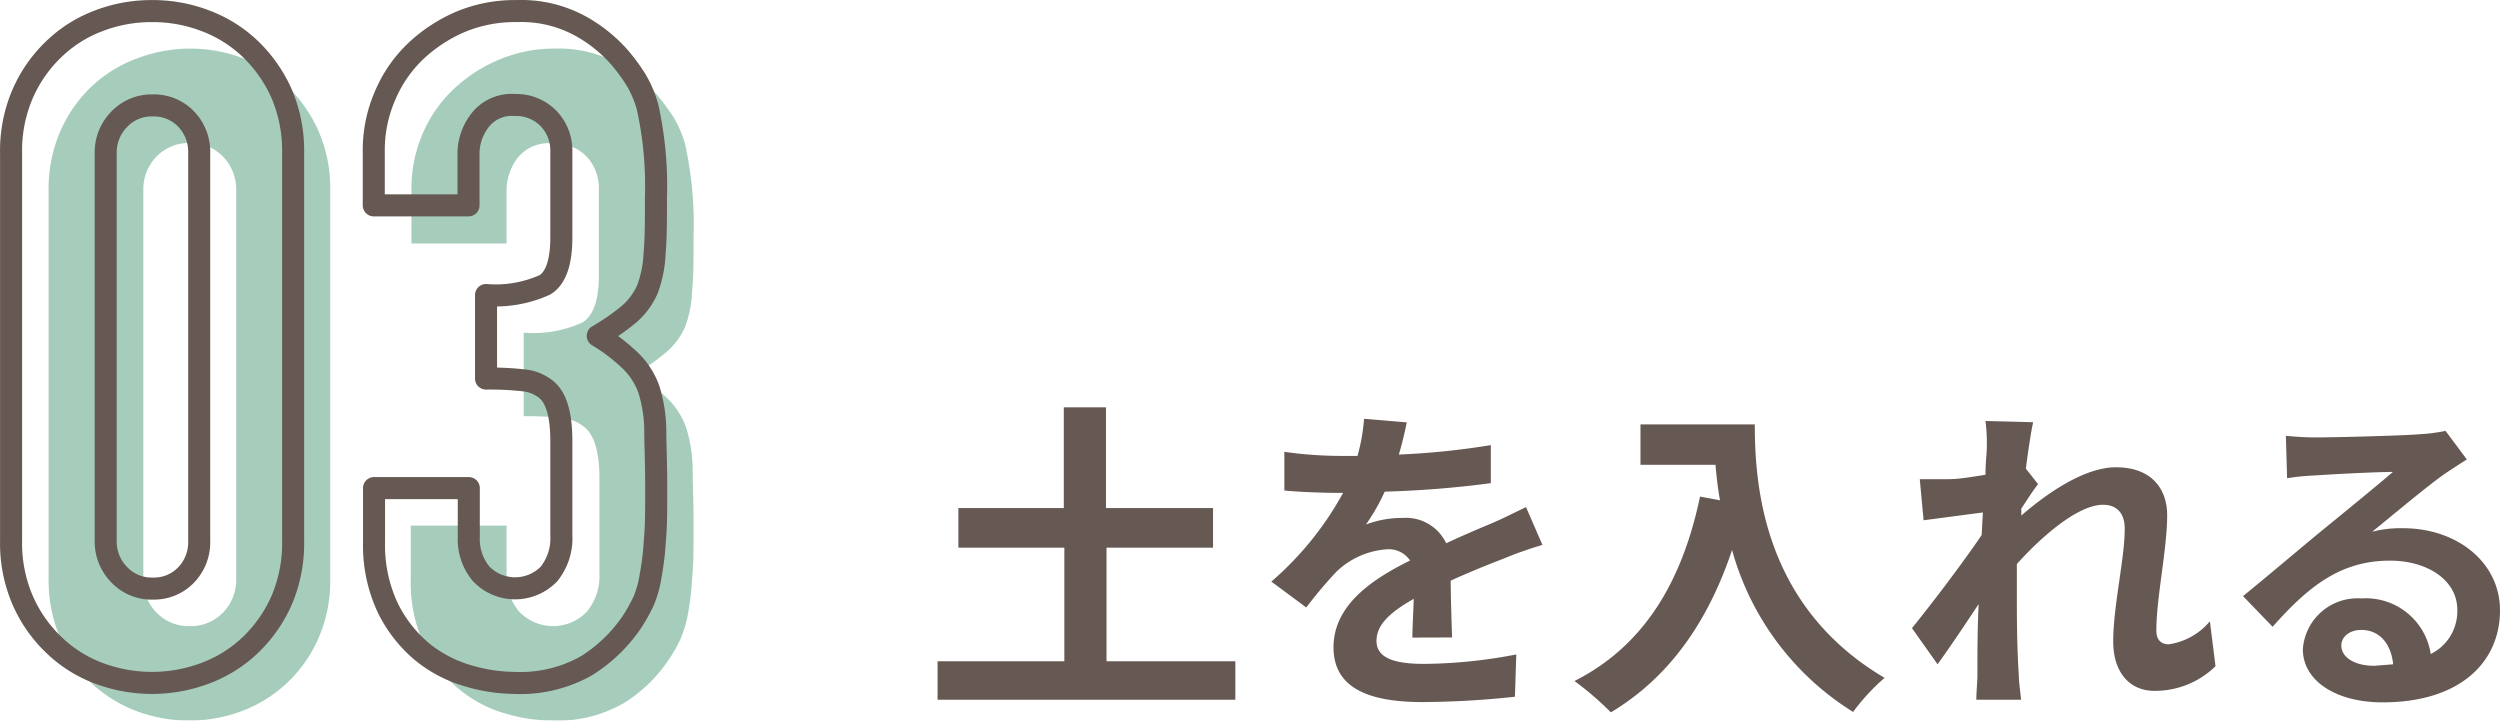
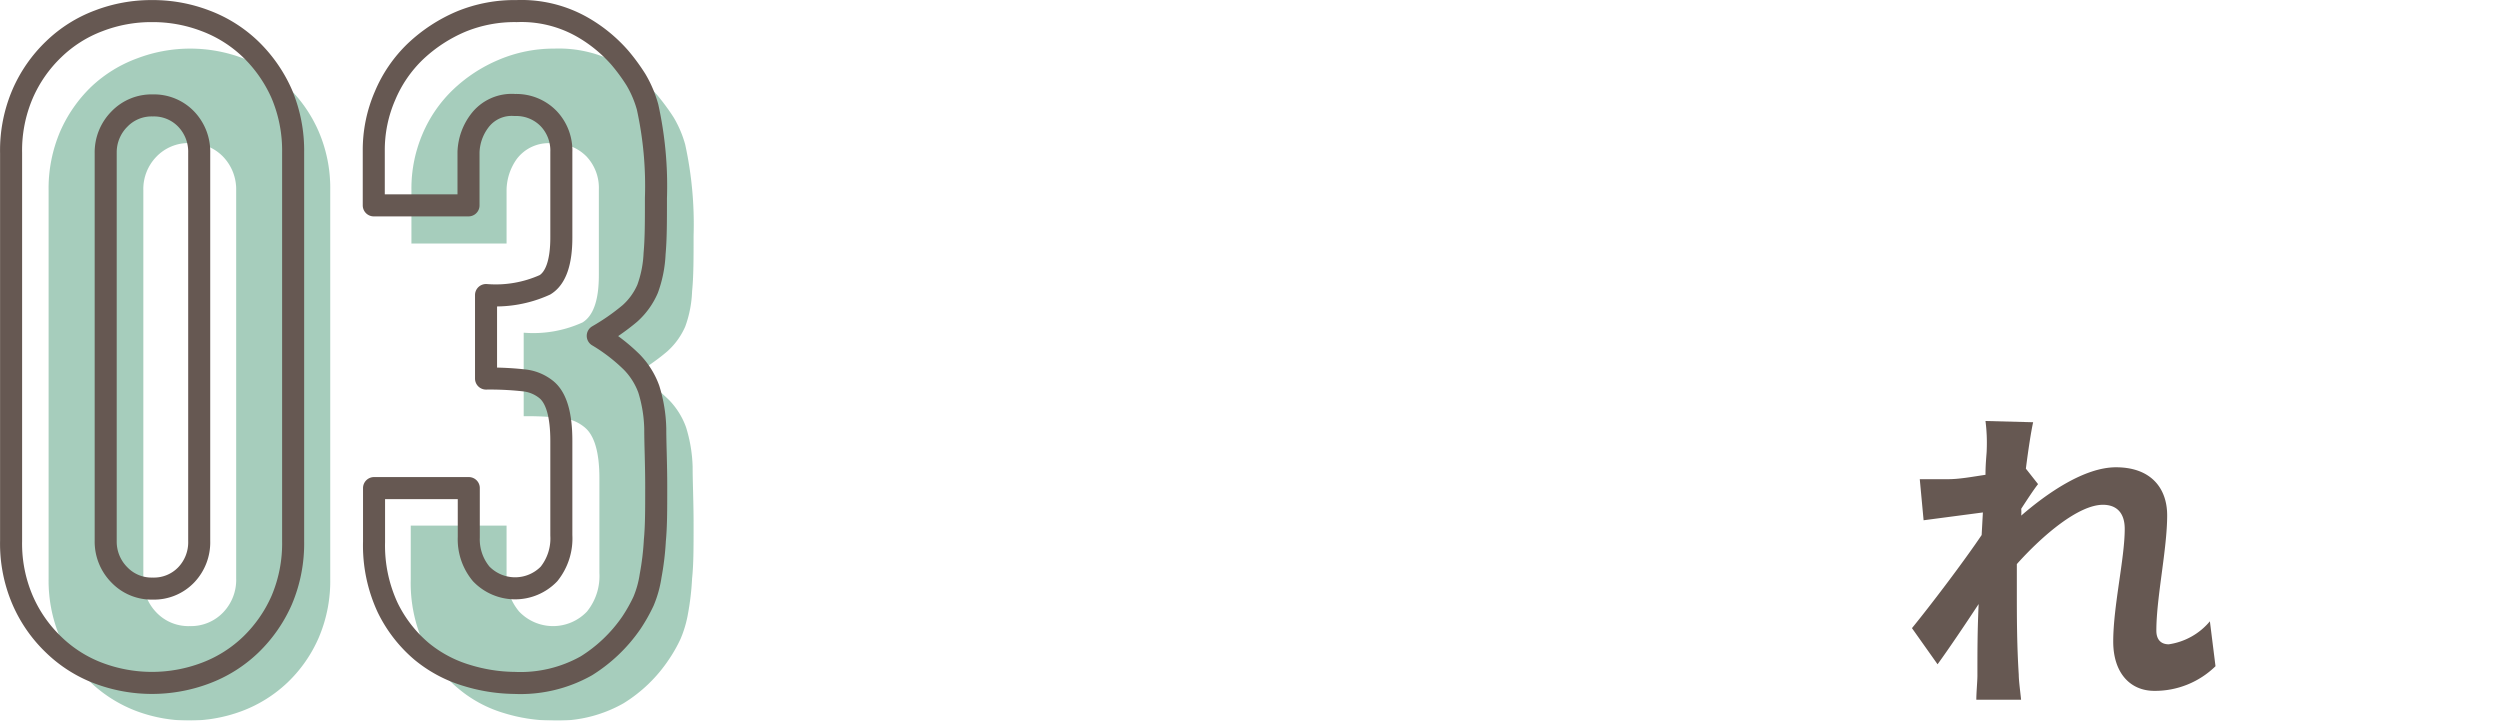
<svg xmlns="http://www.w3.org/2000/svg" width="182.6" height="52.63" viewBox="0 0 182.6 52.63">
  <defs>
    <style>.cls-1{opacity:0.5;}.cls-2{fill:#4d9c7a;}.cls-3{fill:none;stroke:#665852;stroke-linejoin:round;stroke-width:1.61px;}.cls-4{fill:#665852;}</style>
  </defs>
  <g id="レイヤー_2" data-name="レイヤー 2">
    <g id="文字">
      <g class="cls-1">
        <path class="cls-2" d="M3.55,13.92A10.59,10.59,0,0,1,4.4,9.59,10.26,10.26,0,0,1,6.67,6.33,9.79,9.79,0,0,1,10,4.27a10.9,10.9,0,0,1,7.79,0A9.69,9.69,0,0,1,21,6.33a10.1,10.1,0,0,1,2.27,3.26,10.42,10.42,0,0,1,.85,4.33V42.26a10.51,10.51,0,0,1-.85,4.34A10.06,10.06,0,0,1,21,49.85a9.87,9.87,0,0,1-3.29,2.07,11,11,0,0,1-7.79,0,10,10,0,0,1-3.29-2.07A10.21,10.21,0,0,1,4.4,46.6a10.67,10.67,0,0,1-.85-4.34Zm6.92,28.34a3.38,3.38,0,0,0,.95,2.47,3.22,3.22,0,0,0,2.44,1,3.25,3.25,0,0,0,2.44-1,3.42,3.42,0,0,0,.95-2.47V13.92a3.44,3.44,0,0,0-.95-2.47,3.28,3.28,0,0,0-2.44-1,3.25,3.25,0,0,0-2.44,1,3.39,3.39,0,0,0-.95,2.47Z" />
        <path class="cls-2" d="M38.25,24.3a8.67,8.67,0,0,0,4.3-.75c.8-.5,1.19-1.65,1.19-3.46V13.86a3.35,3.35,0,0,0-.91-2.44,3.26,3.26,0,0,0-2.48-.95,2.91,2.91,0,0,0-2.61,1.15A4,4,0,0,0,37,13.86v3.93H30.05v-4a10.11,10.11,0,0,1,.81-4A9.73,9.73,0,0,1,33.1,6.54a11,11,0,0,1,3.32-2.17,10.28,10.28,0,0,1,4.07-.82A9.07,9.07,0,0,1,45.2,4.67,10.88,10.88,0,0,1,48,6.94,16.37,16.37,0,0,1,49.2,8.57a8,8,0,0,1,.85,2,27.32,27.32,0,0,1,.61,6.64c0,1.67,0,3-.11,4.07a8.3,8.3,0,0,1-.5,2.57,5.21,5.21,0,0,1-1.33,1.83,15.11,15.11,0,0,1-2.34,1.63,13.17,13.17,0,0,1,2.48,1.9,5.53,5.53,0,0,1,1.25,2,10.67,10.67,0,0,1,.48,2.88c0,1.11.07,2.52.07,4.24s0,2.89-.11,3.93a19.66,19.66,0,0,1-.3,2.57,8.36,8.36,0,0,1-.54,1.83,10.56,10.56,0,0,1-.89,1.56,10.73,10.73,0,0,1-3.28,3.15,9.78,9.78,0,0,1-5.26,1.26,12.21,12.21,0,0,1-3.45-.54,9.27,9.27,0,0,1-3.32-1.77A9.52,9.52,0,0,1,31,47.14a10.77,10.77,0,0,1-1-4.81V38.39H37V42a3.92,3.92,0,0,0,.92,2.67,3.42,3.42,0,0,0,4.95,0,4.11,4.11,0,0,0,.91-2.81V34.94c0-1.9-.36-3.14-1.08-3.73A3,3,0,0,0,41,30.53a22.64,22.64,0,0,0-2.75-.13Z" />
      </g>
      <path class="cls-3" d="M.81,11.18a10.47,10.47,0,0,1,.85-4.34A10.06,10.06,0,0,1,3.93,3.59,9.52,9.52,0,0,1,7.21,1.52a10.7,10.7,0,0,1,3.9-.71,10.74,10.74,0,0,1,3.9.71A9.66,9.66,0,0,1,18.3,3.59a10.38,10.38,0,0,1,2.27,3.25,10.63,10.63,0,0,1,.84,4.34V39.51a10.6,10.6,0,0,1-.84,4.34A10.26,10.26,0,0,1,18.3,47.1,9.66,9.66,0,0,1,15,49.17a11.07,11.07,0,0,1-7.8,0A9.52,9.52,0,0,1,3.93,47.1a10,10,0,0,1-2.27-3.25,10.44,10.44,0,0,1-.85-4.34ZM7.72,39.51a3.44,3.44,0,0,0,1,2.48,3.26,3.26,0,0,0,2.44,1,3.26,3.26,0,0,0,2.44-1,3.44,3.44,0,0,0,.95-2.48V11.18a3.44,3.44,0,0,0-.95-2.48,3.26,3.26,0,0,0-2.44-1,3.26,3.26,0,0,0-2.44,1,3.44,3.44,0,0,0-1,2.48Z" />
      <path class="cls-3" d="M35.5,21.55a8.71,8.71,0,0,0,4.31-.75c.79-.49,1.19-1.65,1.19-3.45V11.11a3.38,3.38,0,0,0-.92-2.44,3.29,3.29,0,0,0-2.47-1A2.93,2.93,0,0,0,35,8.87a4,4,0,0,0-.78,2.24V15H27.3V11a9.94,9.94,0,0,1,.82-4,9.66,9.66,0,0,1,2.23-3.25,11.22,11.22,0,0,1,3.32-2.17A10.27,10.27,0,0,1,37.74.81a9,9,0,0,1,4.71,1.12A10.68,10.68,0,0,1,45.26,4.2a13.93,13.93,0,0,1,1.19,1.62,8.17,8.17,0,0,1,.85,2,26.82,26.82,0,0,1,.61,6.64c0,1.67,0,3-.1,4.07a8.51,8.51,0,0,1-.51,2.57A5.13,5.13,0,0,1,46,22.9a16.16,16.16,0,0,1-2.34,1.63,13.05,13.05,0,0,1,2.47,1.9,5.51,5.51,0,0,1,1.26,2,10.44,10.44,0,0,1,.47,2.88c0,1.11.07,2.52.07,4.24s0,2.89-.1,3.93a19.84,19.84,0,0,1-.31,2.58A7.66,7.66,0,0,1,47,43.92a12.05,12.05,0,0,1-.88,1.56,11.12,11.12,0,0,1-3.29,3.15,9.81,9.81,0,0,1-5.25,1.25,12.22,12.22,0,0,1-3.46-.54,9.41,9.41,0,0,1-3.32-1.76,9.79,9.79,0,0,1-2.48-3.19,10.74,10.74,0,0,1-1-4.81V35.65h6.92v3.59a3.94,3.94,0,0,0,.91,2.68,3.44,3.44,0,0,0,4.95,0A4.14,4.14,0,0,0,41,39.1V32.19c0-1.9-.37-3.14-1.09-3.73a3.11,3.11,0,0,0-1.66-.68,22.64,22.64,0,0,0-2.75-.13Z" />
-       <path class="cls-4" d="M90.23,48.3v2.81H68.48V48.3h9.26V40H70V37.11h7.7V29.75h3.08v7.36h7.82V40H80.82V48.3Z" />
-       <path class="cls-4" d="M103.16,46.57c0-.69.07-1.8.1-2.83-1.76,1-2.72,1.9-2.72,3.07s1.13,1.68,3.46,1.68a36.56,36.56,0,0,0,6.75-.69l-.1,3.09a66.14,66.14,0,0,1-6.72.39c-3.72,0-6.53-.89-6.53-4s2.88-5,5.59-6.34a1.86,1.86,0,0,0-1.65-.82,5.88,5.88,0,0,0-3.72,1.63,31.32,31.32,0,0,0-2.21,2.62l-2.55-1.89A23.39,23.39,0,0,0,98.1,36h-.29c-1,0-2.71-.05-4-.17V33A29.34,29.34,0,0,0,98,33.3h1.15a13.51,13.51,0,0,0,.48-2.71l3.12.26c-.12.58-.29,1.39-.58,2.35a55.36,55.36,0,0,0,6.72-.69l0,2.78a74.65,74.65,0,0,1-7.75.62,15,15,0,0,1-1.37,2.4,7.44,7.44,0,0,1,2.69-.48,3.25,3.25,0,0,1,3.17,1.85c1.22-.57,2.23-1,3.21-1.41s1.75-.82,2.62-1.23l1.2,2.76a27.62,27.62,0,0,0-2.83,1c-1.06.41-2.4.94-3.87,1.61,0,1.32.07,3.07.1,4.15Z" />
-       <path class="cls-4" d="M128.17,31c0,4.54.65,13.3,9.48,18.51a15.3,15.3,0,0,0-2.3,2.49,20.27,20.27,0,0,1-8.84-11.83c-1.8,5.38-4.68,9.36-8.85,11.86A23.18,23.18,0,0,0,115,49.74c5-2.52,7.85-7.15,9.17-13.47l1.46.27c-.17-.91-.26-1.78-.33-2.59h-5.48V31Z" />
      <path class="cls-4" d="M161.82,48.66a6.32,6.32,0,0,1-4.47,1.8c-1.77,0-3-1.32-3-3.6,0-2.59.84-6.07.84-8.23,0-1.18-.6-1.76-1.59-1.76-1.77,0-4.37,2.19-6.29,4.33,0,.67,0,1.32,0,1.92,0,1.94,0,3.93.14,6.16,0,.44.12,1.3.17,1.83h-3.27c0-.51.08-1.37.08-1.75,0-1.85,0-3.22.09-5.24-1,1.52-2.18,3.27-3,4.4l-1.87-2.64c1.34-1.64,3.74-4.8,5.09-6.8l.09-1.65L140.5,38l-.28-3c.67,0,1.22,0,2.06,0s1.73-.17,2.74-.32c0-.88.09-1.56.09-1.82a12.64,12.64,0,0,0-.09-2.11l3.48.09c-.15.68-.34,1.9-.53,3.39l.89,1.13c-.32.4-.82,1.17-1.23,1.8a2.92,2.92,0,0,1,0,.5c1.88-1.63,4.61-3.53,6.92-3.53,2.54,0,3.74,1.51,3.74,3.51,0,2.47-.79,6-.79,8.42,0,.63.31,1,.91,1a4.82,4.82,0,0,0,3-1.68Z" />
-       <path class="cls-4" d="M180.18,33.56c-.58.36-1.13.72-1.66,1.08-1.27.89-3.77,3-5.26,4.2a8.3,8.3,0,0,1,2.24-.26c4,0,7.1,2.52,7.1,6,0,3.74-2.86,6.72-8.59,6.72-3.31,0-5.81-1.52-5.81-3.89a4,4,0,0,1,4.27-3.7,4.79,4.79,0,0,1,5.07,4.06,3.48,3.48,0,0,0,1.94-3.24c0-2.14-2.16-3.58-4.92-3.58-3.65,0-6,1.94-8.57,4.83l-2.16-2.24c1.68-1.36,4.54-3.79,5.95-4.94s3.8-3.1,5-4.13c-1.22,0-4.49.17-5.73.26a16,16,0,0,0-2,.2l-.09-3.1c.67.07,1.48.12,2.16.12,1.24,0,6.33-.12,7.68-.24a11.5,11.5,0,0,0,1.82-.24Zm-5.38,15c-.14-1.54-1-2.55-2.33-2.55-.89,0-1.46.53-1.46,1.13,0,.89,1,1.49,2.4,1.49C173.91,48.59,174.37,48.56,174.8,48.52Z" />
    </g>
  </g>
</svg>